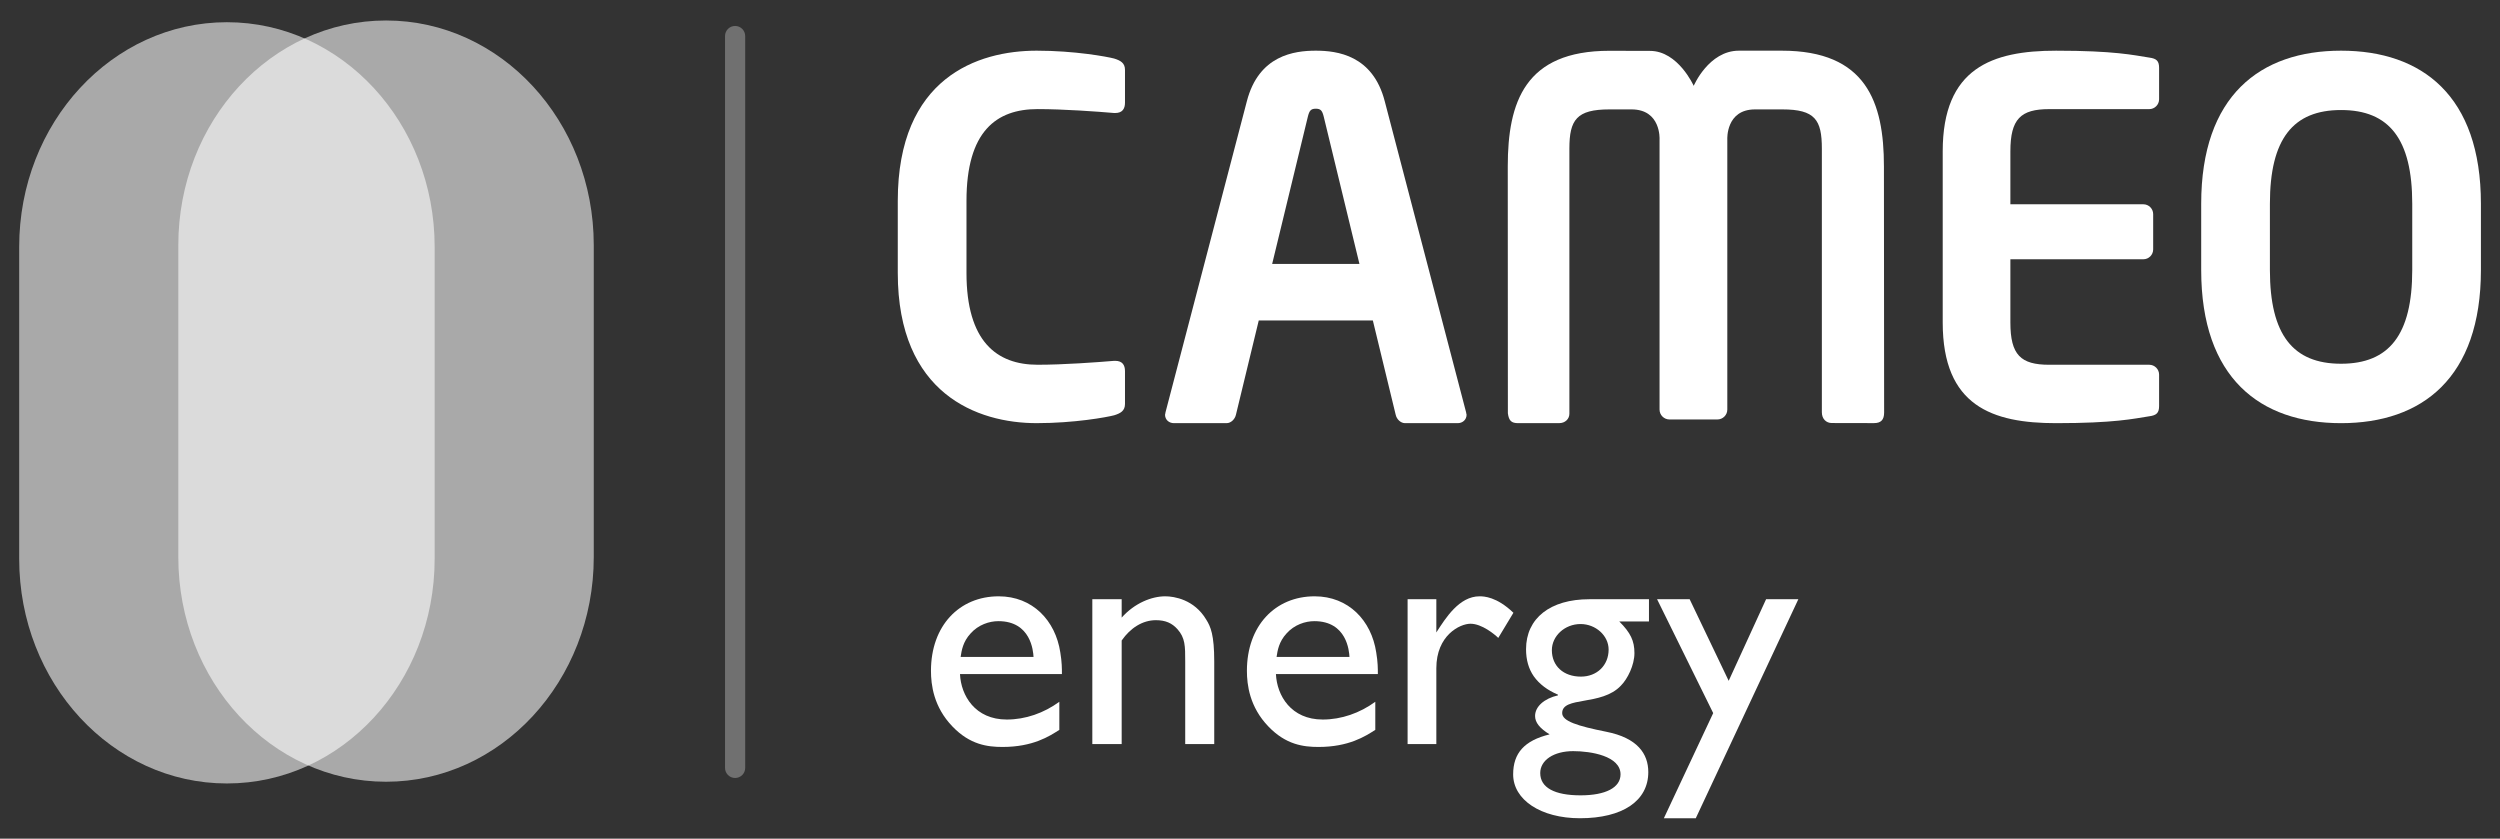
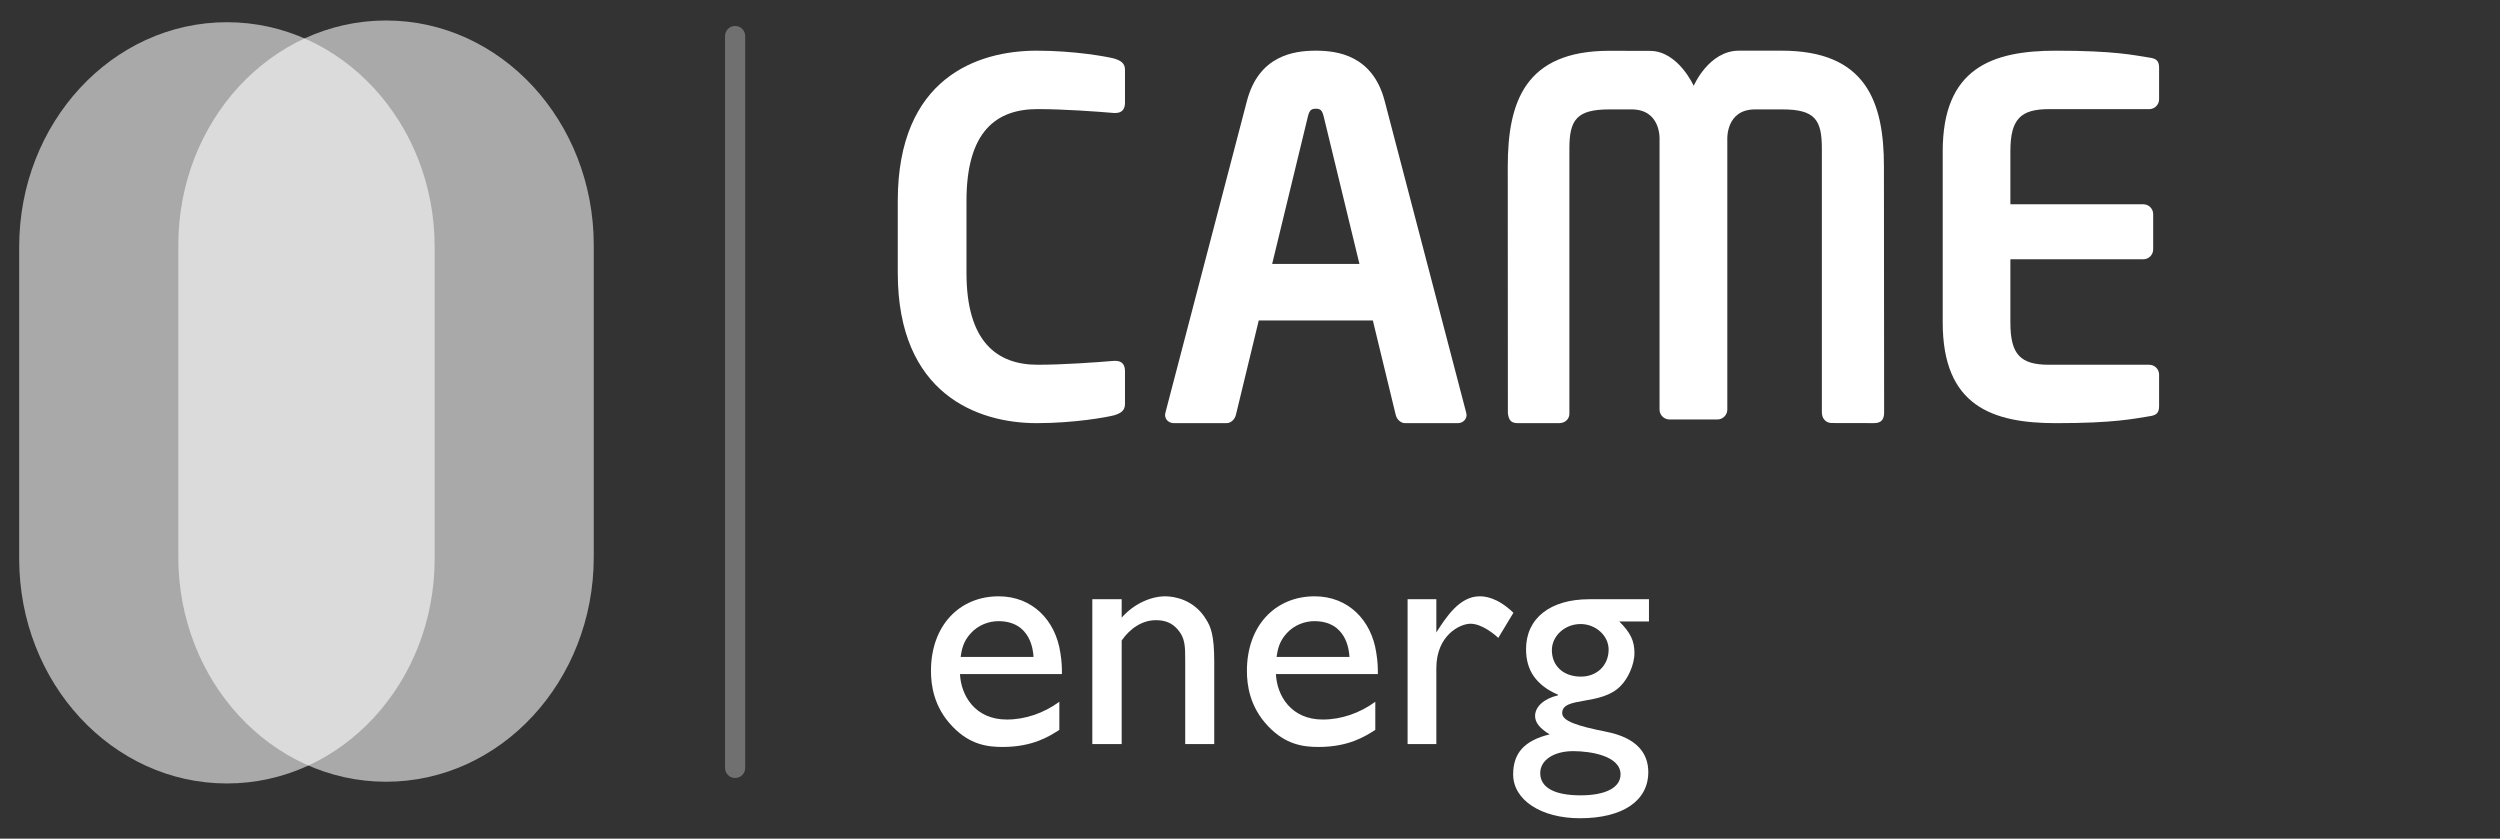
<svg xmlns="http://www.w3.org/2000/svg" xmlns:ns1="http://www.serif.com/" width="100%" height="100%" viewBox="0 0 933 313" xml:space="preserve" style="fill-rule:evenodd;clip-rule:evenodd;stroke-linejoin:round;stroke-miterlimit:2;">
  <rect x="0" y="0" width="933" height="313" fill="#333333" stroke="none" />
  <g id="Calque-1" ns1:id="Calque 1" transform="matrix(4.536,0,0,4.536,-50.646,-42.254)">
    <g opacity="0.3">
      <g transform="matrix(1,0,0,1,71.647,11.451)">
        <path d="M0,61.873C-0.459,61.873 -0.83,61.502 -0.83,61.043L-0.83,0.83C-0.83,0.372 -0.459,0 0,0C0.458,0 0.829,0.372 0.829,0.83L0.829,61.043C0.829,61.502 0.458,61.873 0,61.873" style="fill:white;fill-rule:nonzero;" />
      </g>
    </g>
    <g transform="matrix(1,0,0,1,102.835,14.133)">
      <path d="M0,29.349C-0.607,29.509 -3.27,29.997 -6.379,29.997C-11.228,29.997 -17.805,27.612 -17.805,17.642L-17.805,11.708C-17.805,1.574 -11.228,-0.648 -6.379,-0.648C-3.27,-0.648 -0.607,-0.161 0,-0.001C0.523,0.163 0.889,0.364 0.889,0.928L0.889,3.633C0.889,4.115 0.687,4.48 0.082,4.48L0,4.48C-1.413,4.359 -4.161,4.158 -6.299,4.158C-9.688,4.158 -12.152,5.975 -12.152,11.708L-12.152,17.642C-12.152,23.253 -9.688,25.192 -6.299,25.192C-4.161,25.192 -1.413,24.989 0,24.87L0.082,24.87C0.687,24.87 0.889,25.23 0.889,25.717L0.889,28.42C0.889,28.986 0.523,29.187 0,29.349" style="fill:white;fill-rule:nonzero;" />
    </g>
    <g transform="matrix(1,0,0,1,120.076,38.701)">
      <path d="M0,-19.786C-0.122,-20.278 -0.244,-20.442 -0.654,-20.442C-1.062,-20.442 -1.184,-20.278 -1.307,-19.786L-4.244,-7.669L2.938,-7.669L0,-19.786ZM11.021,5.43L6.694,5.43C6.327,5.43 5.998,5.105 5.919,4.735L4.041,-3.017L-5.347,-3.017L-7.223,4.735C-7.306,5.105 -7.631,5.43 -7.998,5.43L-12.323,5.43C-12.733,5.43 -13.057,5.146 -13.057,4.735C-13.057,4.696 -13.018,4.615 -13.018,4.534L-6.326,-21.053C-5.347,-24.848 -2.407,-25.216 -0.654,-25.216C1.102,-25.216 4.041,-24.848 5.02,-21.053L11.712,4.534C11.712,4.615 11.753,4.696 11.753,4.735C11.753,5.146 11.427,5.43 11.021,5.43" style="fill:white;fill-rule:nonzero;" />
    </g>
    <g transform="matrix(1,0,0,1,187.997,14.052)">
      <path d="M0,29.513C-1.29,29.714 -2.867,30.079 -7.669,30.079C-12.917,30.079 -16.995,28.666 -16.995,21.799L-16.995,7.713C-16.995,0.848 -12.917,-0.566 -7.669,-0.566C-2.867,-0.566 -1.29,-0.2 0,0.001C0.607,0.083 0.808,0.282 0.808,0.848L0.808,3.432C0.808,3.877 0.442,4.242 0,4.242L-8.235,4.242C-10.577,4.242 -11.427,5.046 -11.427,7.713L-11.427,12.071L-0.484,12.071C-0.041,12.071 0.321,12.436 0.321,12.881L0.321,15.785C0.321,16.228 -0.041,16.594 -0.484,16.594L-11.427,16.594L-11.427,21.799C-11.427,24.466 -10.577,25.274 -8.235,25.274L0,25.274C0.442,25.274 0.808,25.637 0.808,26.082L0.808,28.666C0.808,29.23 0.607,29.431 0,29.513" style="fill:white;fill-rule:nonzero;" />
    </g>
    <g transform="matrix(1,0,0,1,209.633,31.537)">
-       <path d="M0,-5.458C0,-10.784 -1.899,-13.169 -5.857,-13.169C-9.814,-13.169 -11.711,-10.784 -11.711,-5.458L-11.711,-0.005C-11.711,5.321 -9.814,7.705 -5.857,7.705C-1.899,7.705 0,5.321 0,-0.005L0,-5.458ZM-5.857,12.594C-12.521,12.594 -17.364,8.876 -17.364,-0.005L-17.364,-5.458C-17.364,-14.34 -12.521,-18.052 -5.857,-18.052C0.807,-18.052 5.65,-14.34 5.65,-5.458L5.65,-0.005C5.65,8.876 0.807,12.594 -5.857,12.594" style="fill:white;fill-rule:nonzero;" />
-     </g>
+       </g>
    <g transform="matrix(1,0,0,1,135.226,14.3)">
      <path d="M0,29.016C0,29.016 -0.009,13.557 -0.009,8.704C-0.009,3.404 1.413,-0.806 8.35,-0.806C8.35,-0.806 11.271,-0.797 11.696,-0.797C14.004,-0.797 15.29,2.078 15.29,2.078C15.29,2.078 16.521,-0.815 19.009,-0.815L22.539,-0.815C29.472,-0.815 30.94,3.404 30.94,8.704C30.94,13.557 30.956,28.928 30.956,28.954C30.956,29.57 30.687,29.827 30.117,29.827L26.649,29.82C26.2,29.82 25.833,29.491 25.833,28.936L25.833,7.238C25.833,4.872 25.271,4.016 22.578,4.016L20.338,4.016C17.931,4.016 18.054,6.466 18.054,6.466L18.054,28.714C18.054,29.161 17.687,29.527 17.237,29.527L13.296,29.527C12.846,29.527 12.479,29.161 12.479,28.714L12.479,6.466C12.479,6.466 12.608,4.016 10.173,4.016L8.354,4.016C5.657,4.016 5.061,4.872 5.061,7.238L5.061,29.054C5.061,29.501 4.693,29.827 4.241,29.827L0.855,29.831C0.283,29.831 0.082,29.628 0,29.016" style="fill:white;fill-rule:nonzero;" />
    </g>
    <g transform="matrix(1,0,0,1,96.199,65.782)">
      <path d="M0,-2.416C-0.025,-2.894 -0.212,-5.361 -2.893,-5.361C-3.636,-5.361 -4.537,-5.069 -5.174,-4.353C-5.812,-3.663 -5.917,-2.948 -5.997,-2.416L0,-2.416ZM2.123,3.583C1.301,4.112 -0.053,4.989 -2.548,4.989C-3.794,4.989 -5.227,4.804 -6.66,3.316C-8.227,1.698 -8.438,-0.134 -8.438,-1.275C-8.438,-4.989 -6.104,-7.405 -2.865,-7.405C-0.079,-7.405 1.806,-5.415 2.203,-2.788C2.336,-1.99 2.336,-1.461 2.336,-1.009L-6.05,-1.009C-5.971,0.769 -4.803,2.733 -2.202,2.733C-0.663,2.733 0.85,2.202 2.123,1.272L2.123,3.583Z" style="fill:white;fill-rule:nonzero;" />
    </g>
    <g transform="matrix(1,0,0,1,103.451,70.291)">
      <path d="M0,-11.674L0,-10.162C1.062,-11.357 2.469,-11.914 3.582,-11.914C4.326,-11.914 5.971,-11.649 6.953,-10.004C7.325,-9.418 7.616,-8.729 7.616,-6.553L7.616,0.24L5.228,0.24L5.228,-6.553C5.228,-7.826 5.228,-8.491 4.592,-9.207C4.14,-9.71 3.609,-9.95 2.813,-9.95C1.726,-9.95 0.717,-9.313 0,-8.278L0,0.24L-2.415,0.24L-2.415,-11.674L0,-11.674Z" style="fill:white;fill-rule:nonzero;" />
    </g>
    <g transform="matrix(1,0,0,1,122.193,65.782)">
      <path d="M0,-2.416C-0.025,-2.894 -0.211,-5.361 -2.892,-5.361C-3.635,-5.361 -4.537,-5.069 -5.174,-4.353C-5.811,-3.663 -5.917,-2.948 -5.997,-2.416L0,-2.416ZM2.125,3.583C1.301,4.112 -0.054,4.989 -2.547,4.989C-3.794,4.989 -5.227,4.804 -6.66,3.316C-8.226,1.698 -8.438,-0.134 -8.438,-1.275C-8.438,-4.989 -6.103,-7.405 -2.865,-7.405C-0.079,-7.405 1.805,-5.415 2.202,-2.788C2.336,-1.99 2.336,-1.461 2.336,-1.009L-6.05,-1.009C-5.97,0.769 -4.802,2.733 -2.201,2.733C-0.663,2.733 0.85,2.202 2.125,1.272L2.125,3.583Z" style="fill:white;fill-rule:nonzero;" />
    </g>
    <g transform="matrix(1,0,0,1,129.34,70.291)">
      <path d="M0,-11.674L0,-8.942C0.769,-10.136 1.884,-11.914 3.557,-11.914C3.9,-11.914 4.961,-11.889 6.342,-10.56L5.095,-8.491C4.801,-8.783 3.742,-9.658 2.813,-9.658C1.936,-9.658 0,-8.703 0,-5.996L0,0.24L-2.364,0.24L-2.364,-11.674L0,-11.674Z" style="fill:white;fill-rule:nonzero;" />
    </g>
    <g transform="matrix(1,0,0,1,141.207,74.595)">
      <path d="M0,-13.937C-1.301,-13.937 -2.362,-12.954 -2.362,-11.787C-2.362,-10.486 -1.407,-9.611 0.025,-9.611C1.353,-9.611 2.308,-10.54 2.308,-11.838C2.308,-12.982 1.246,-13.937 0,-13.937M-0.609,-3.48C-2.204,-3.48 -3.319,-2.738 -3.319,-1.676C-3.319,-0.482 -2.15,0.157 0,0.157C2.069,0.157 3.288,-0.482 3.288,-1.57C3.288,-3.083 0.849,-3.48 -0.609,-3.48M5.627,-14.148L3.185,-14.148C4.114,-13.219 4.432,-12.556 4.432,-11.546C4.432,-10.566 3.874,-9.425 3.316,-8.867C1.724,-7.169 -1.513,-8.018 -1.513,-6.611C-1.513,-5.949 -0.266,-5.55 2.122,-5.073C4.672,-4.568 5.572,-3.269 5.572,-1.755C5.572,0.606 3.475,2.041 -0.055,2.041C-3.266,2.041 -5.547,0.528 -5.547,-1.57C-5.547,-3.32 -4.618,-4.355 -2.548,-4.859C-3.371,-5.365 -3.743,-5.842 -3.743,-6.372C-3.743,-7.143 -3,-7.806 -1.858,-8.07L-1.858,-8.125C-2.733,-8.496 -3.397,-9 -3.849,-9.636C-4.274,-10.248 -4.486,-10.99 -4.486,-11.867C-4.486,-14.414 -2.494,-15.978 0.717,-15.978L5.627,-15.978L5.627,-14.148Z" style="fill:white;fill-rule:nonzero;" />
    </g>
    <g transform="matrix(1,0,0,1,150.686,58.617)">
-       <path d="M0,18.019L-2.626,18.019L1.433,9.368L-3.184,0L-0.504,0L2.707,6.713L5.784,0L8.438,0L0,18.019Z" style="fill:white;fill-rule:nonzero;" />
-     </g>
+       </g>
    <g opacity="0.58">
      <g transform="matrix(1,0,0,1,46.926,29.625)">
        <path d="M0,25.668C0,35.876 -7.652,44.15 -17.091,44.15C-26.53,44.15 -34.182,35.876 -34.182,25.668L-34.182,0C-34.182,-10.208 -26.53,-18.482 -17.091,-18.482C-7.652,-18.482 0,-10.208 0,0L0,25.668Z" style="fill:white;fill-rule:nonzero;" />
      </g>
    </g>
    <g opacity="0.58">
      <g transform="matrix(1,0,0,1,60.017,29.483)">
        <path d="M0,25.668C0,35.876 -7.652,44.15 -17.09,44.15C-26.529,44.15 -34.181,35.876 -34.181,25.668L-34.181,0C-34.181,-10.208 -26.529,-18.482 -17.09,-18.482C-7.652,-18.482 0,-10.208 0,0L0,25.668Z" style="fill:white;fill-rule:nonzero;" />
      </g>
    </g>
  </g>
</svg>